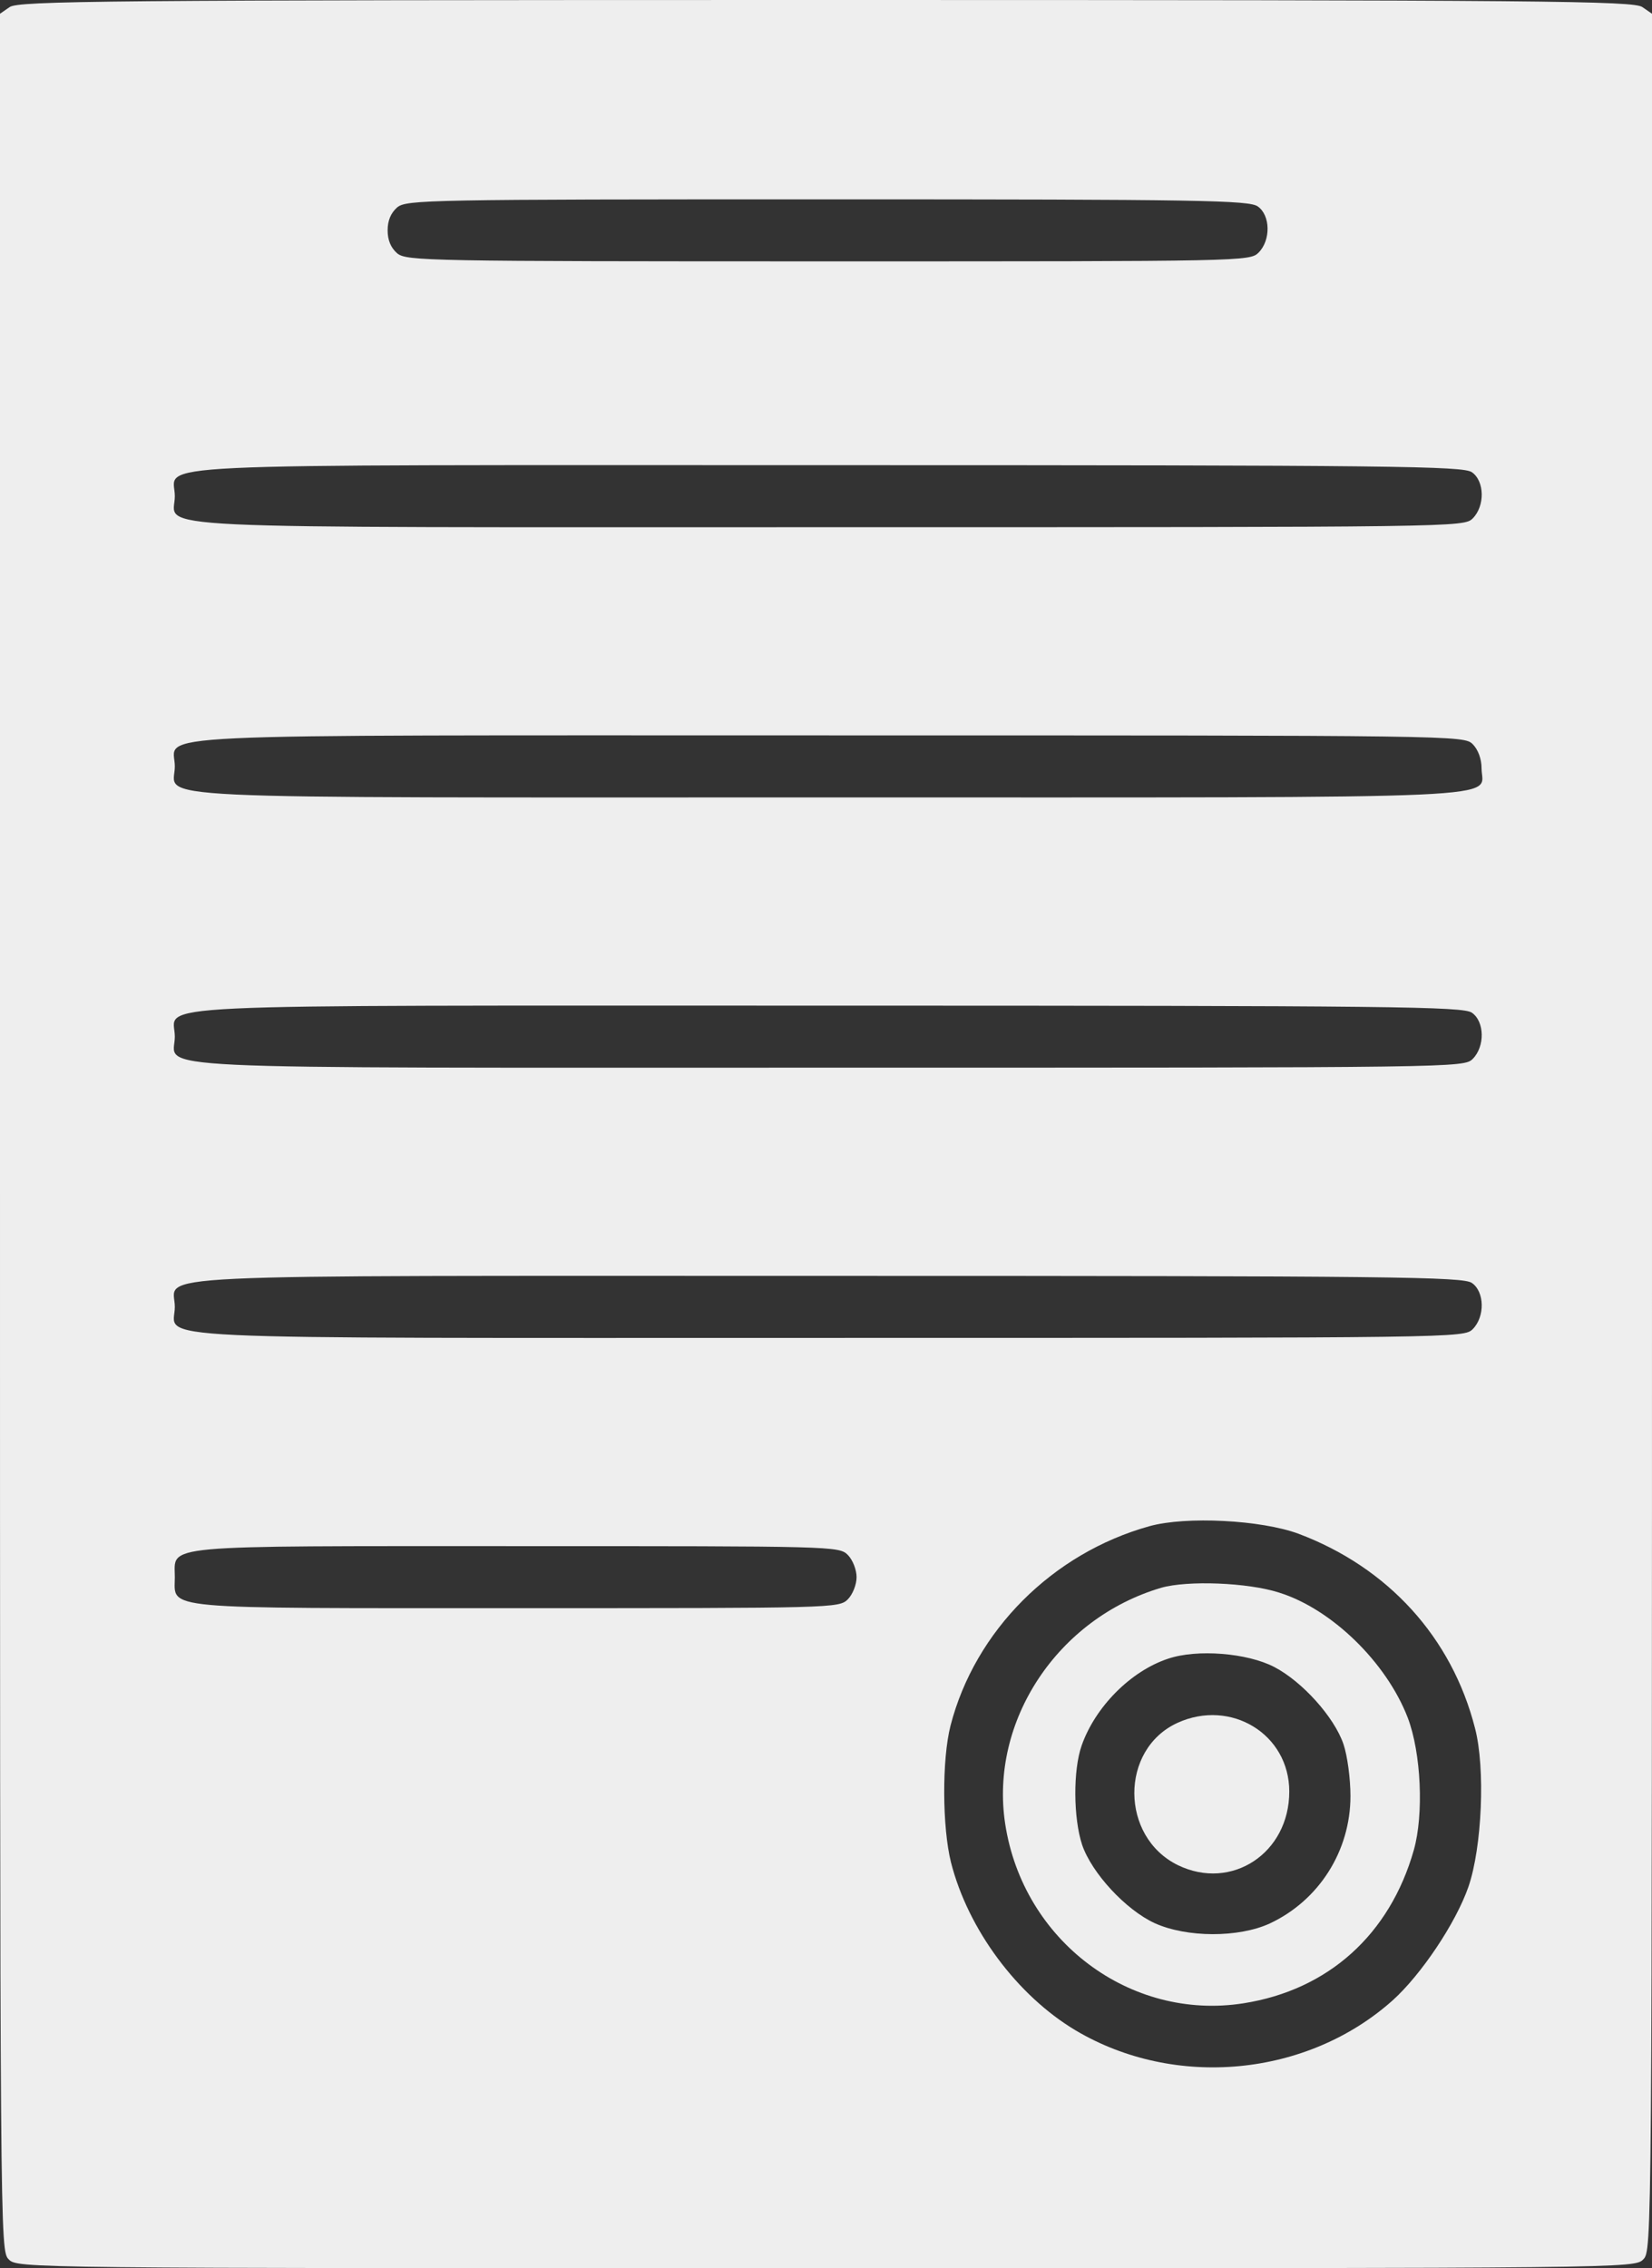
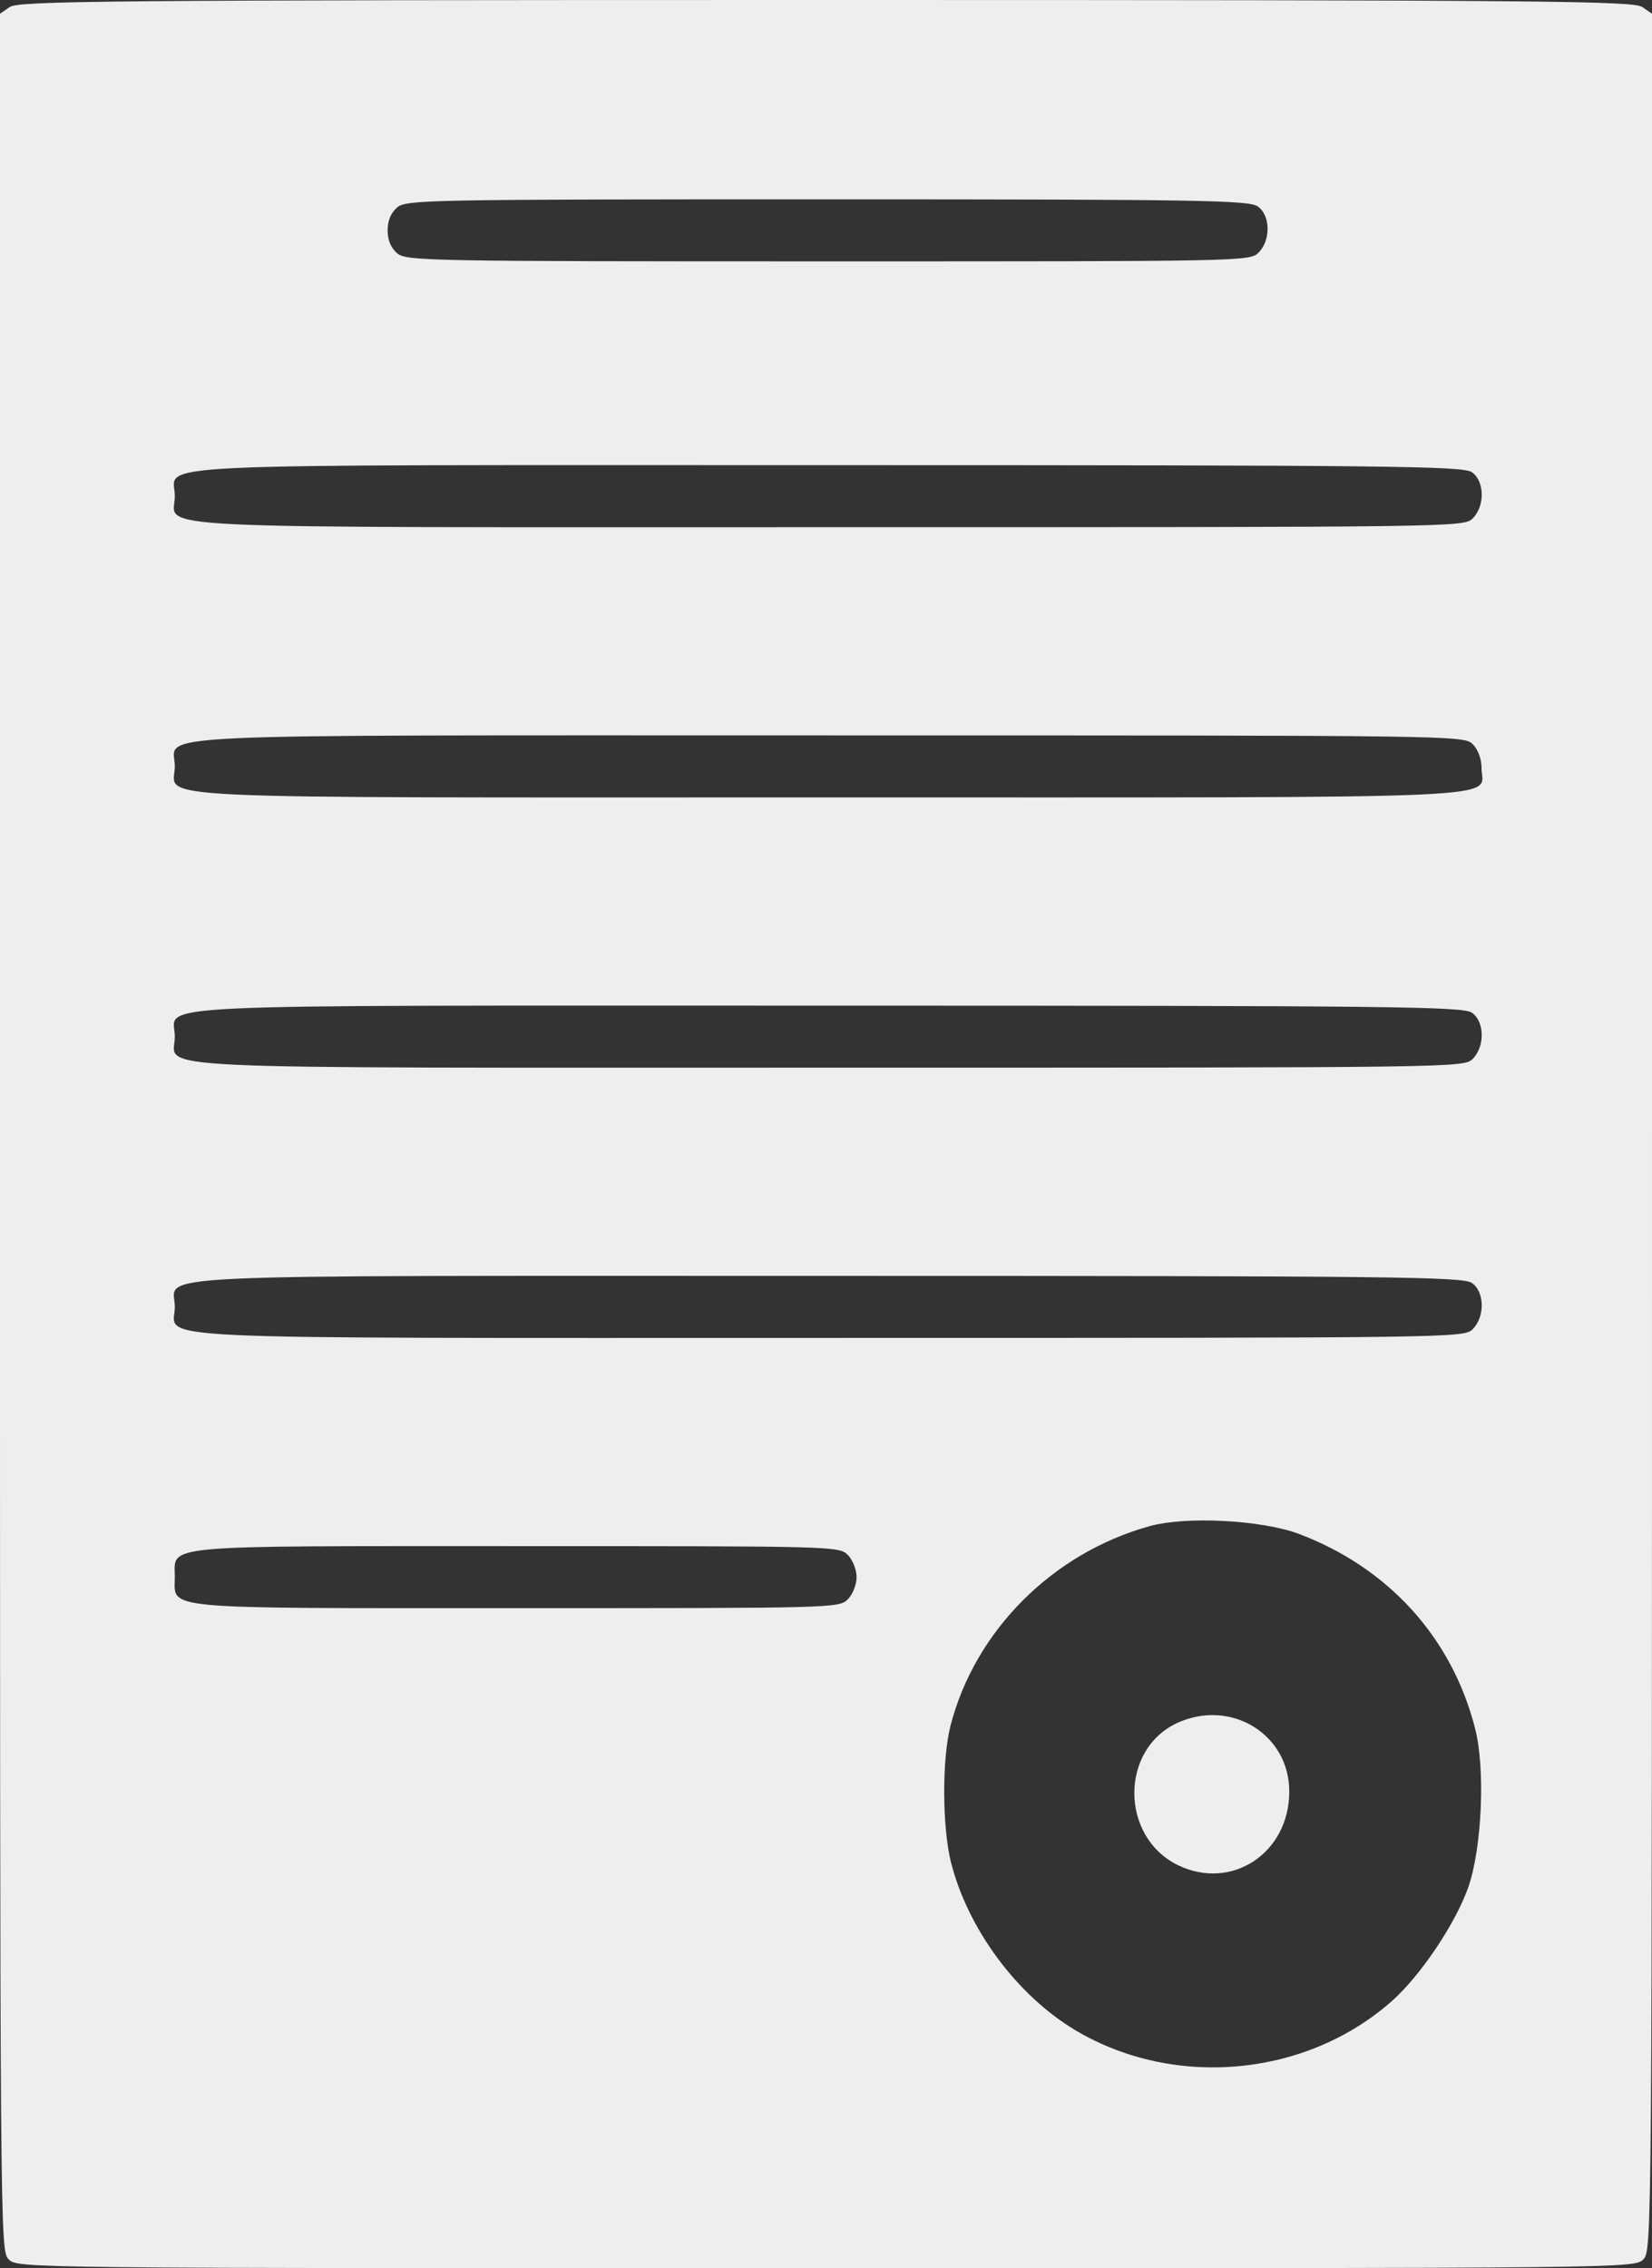
<svg xmlns="http://www.w3.org/2000/svg" width="51" height="70" viewBox="0 0 51 70" fill="none">
  <rect x="0" y="0" width="51" height="70" fill="#333333" stroke="none" />
  <path d="M0.297 0.219L0 0.424V34.945C0 69.275 0 69.453 0.27 69.727C0.54 70 0.715 70 25.5 70C50.285 70 50.46 70 50.73 69.727C51 69.453 51 69.275 51 34.945V0.424L50.703 0.219C50.433 0.027 47.816 0 25.5 0C3.184 0 0.567 0.027 0.297 0.219ZM38.83 6.371C39.221 6.645 39.235 7.41 38.857 7.793C38.587 8.066 38.412 8.066 25.581 8.066C13.141 8.066 12.561 8.053 12.264 7.82C12.062 7.643 11.967 7.41 11.967 7.109C11.967 6.809 12.062 6.576 12.264 6.398C12.561 6.166 13.141 6.152 25.554 6.152C37.076 6.152 38.56 6.18 38.83 6.371ZM45.441 14.574C45.833 14.848 45.846 15.613 45.468 15.996C45.198 16.27 45.023 16.27 25.594 16.27C3.697 16.27 5.397 16.352 5.397 15.312C5.397 14.273 3.697 14.355 25.567 14.355C43.067 14.355 45.171 14.383 45.441 14.574ZM45.468 22.969C45.63 23.133 45.738 23.42 45.738 23.707C45.738 24.678 47.317 24.609 25.567 24.609C3.697 24.609 5.397 24.691 5.397 23.652C5.397 22.613 3.697 22.695 25.594 22.695C45.023 22.695 45.198 22.695 45.468 22.969ZM45.441 31.254C45.833 31.527 45.846 32.293 45.468 32.676C45.198 32.949 45.023 32.949 25.594 32.949C3.697 32.949 5.397 33.031 5.397 31.992C5.397 30.953 3.697 31.035 25.567 31.035C43.067 31.035 45.171 31.062 45.441 31.254ZM45.441 39.594C45.833 39.867 45.846 40.633 45.468 41.016C45.198 41.289 45.023 41.289 25.594 41.289C3.697 41.289 5.397 41.371 5.397 40.332C5.397 39.293 3.697 39.375 25.567 39.375C43.067 39.375 45.171 39.402 45.441 39.594ZM40.085 47.332C42.851 48.371 44.821 50.531 45.536 53.334C45.859 54.565 45.752 57.012 45.333 58.228C44.942 59.35 43.876 60.936 42.999 61.728C40.355 64.094 36.267 64.477 33.204 62.658C31.396 61.578 29.885 59.541 29.359 57.477C29.089 56.397 29.075 54.305 29.345 53.252C30.101 50.326 32.489 47.934 35.484 47.1C36.617 46.785 38.938 46.908 40.085 47.332ZM26.175 47.988C26.323 48.139 26.444 48.44 26.444 48.672C26.444 48.904 26.323 49.205 26.175 49.355C25.905 49.629 25.729 49.629 15.948 49.629C4.79 49.629 5.397 49.684 5.397 48.672C5.397 47.66 4.79 47.715 15.948 47.715C25.729 47.715 25.905 47.715 26.175 47.988Z" fill="#eee" />
-   <path d="M35.848 49C32.651 49.943 30.546 53.115 31.032 56.287C31.585 59.897 34.891 62.371 38.385 61.824C41.002 61.414 42.905 59.705 43.647 57.094C43.957 56 43.876 54.1 43.458 53.006C42.797 51.297 41.11 49.656 39.491 49.15C38.52 48.836 36.658 48.768 35.848 49ZM39.343 51.447C40.206 51.898 41.191 52.992 41.475 53.826C41.596 54.182 41.691 54.893 41.691 55.426C41.691 57.121 40.719 58.652 39.194 59.363C38.236 59.801 36.644 59.801 35.646 59.35C34.756 58.94 33.703 57.805 33.406 56.93C33.136 56.109 33.123 54.633 33.393 53.867C33.811 52.678 34.904 51.57 36.064 51.188C36.955 50.887 38.506 51.01 39.343 51.447Z" fill="#eee" />
  <path d="M36.348 53.17C34.567 53.99 34.58 56.684 36.361 57.559C38.021 58.365 39.802 57.19 39.802 55.289C39.802 53.512 37.994 52.418 36.348 53.17Z" fill="#eee" />
</svg>